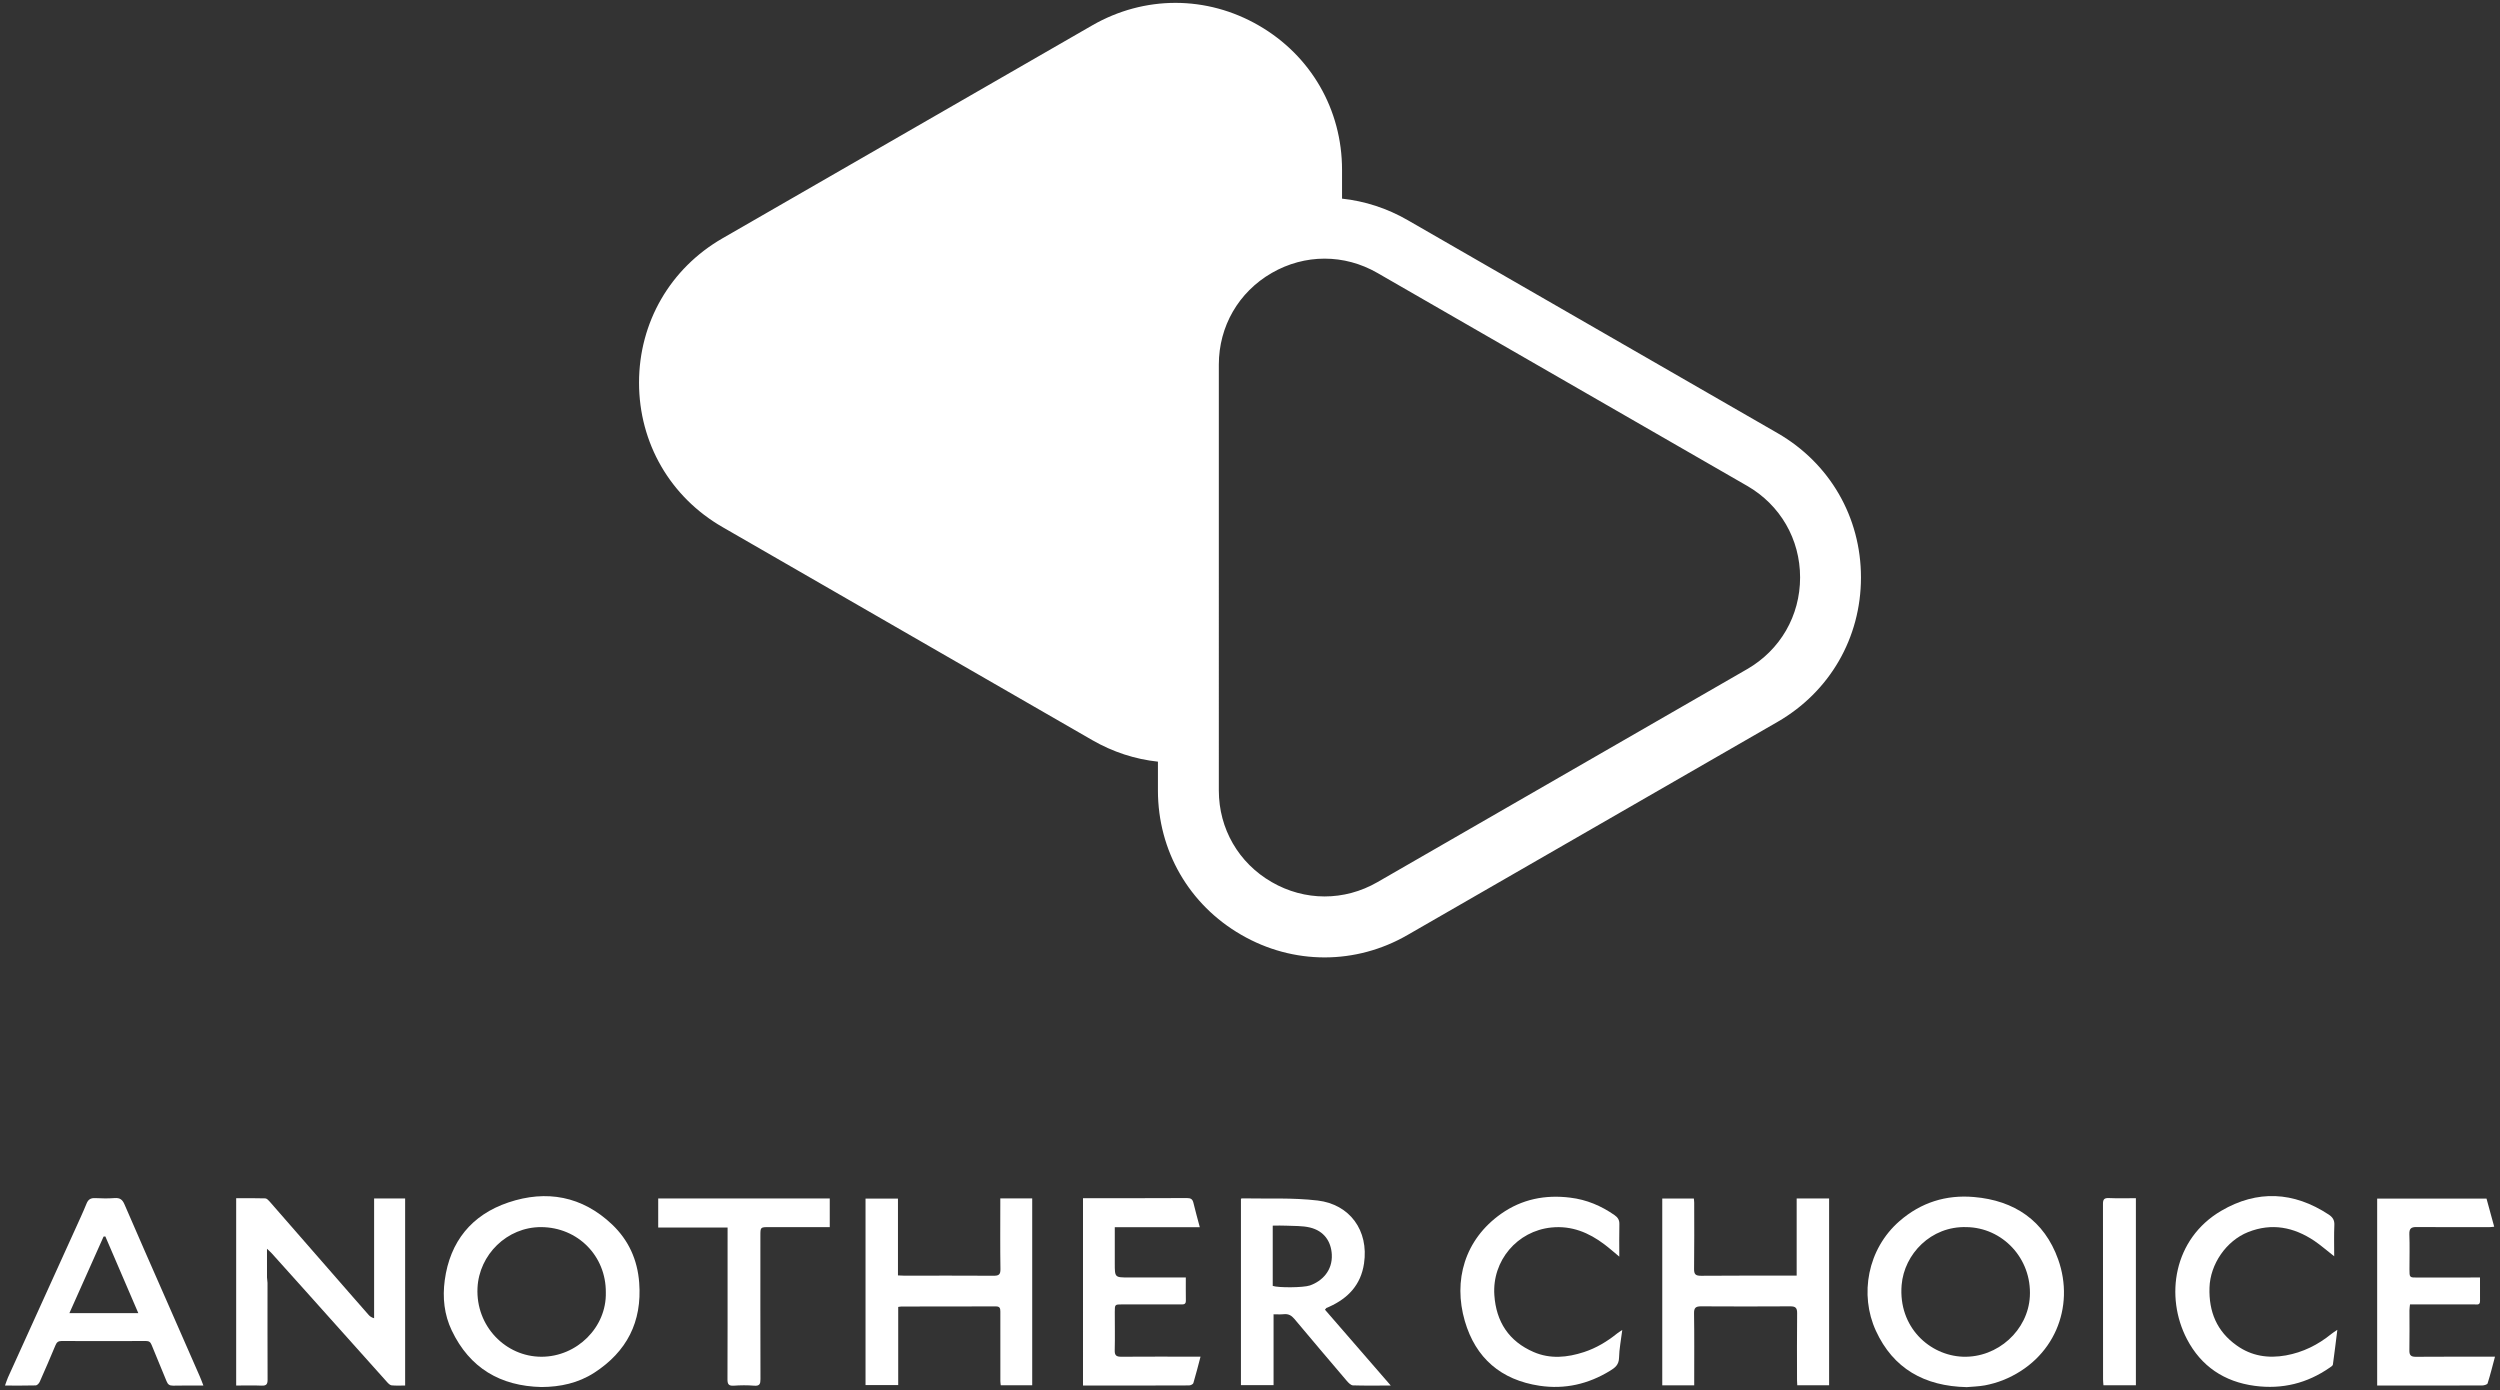
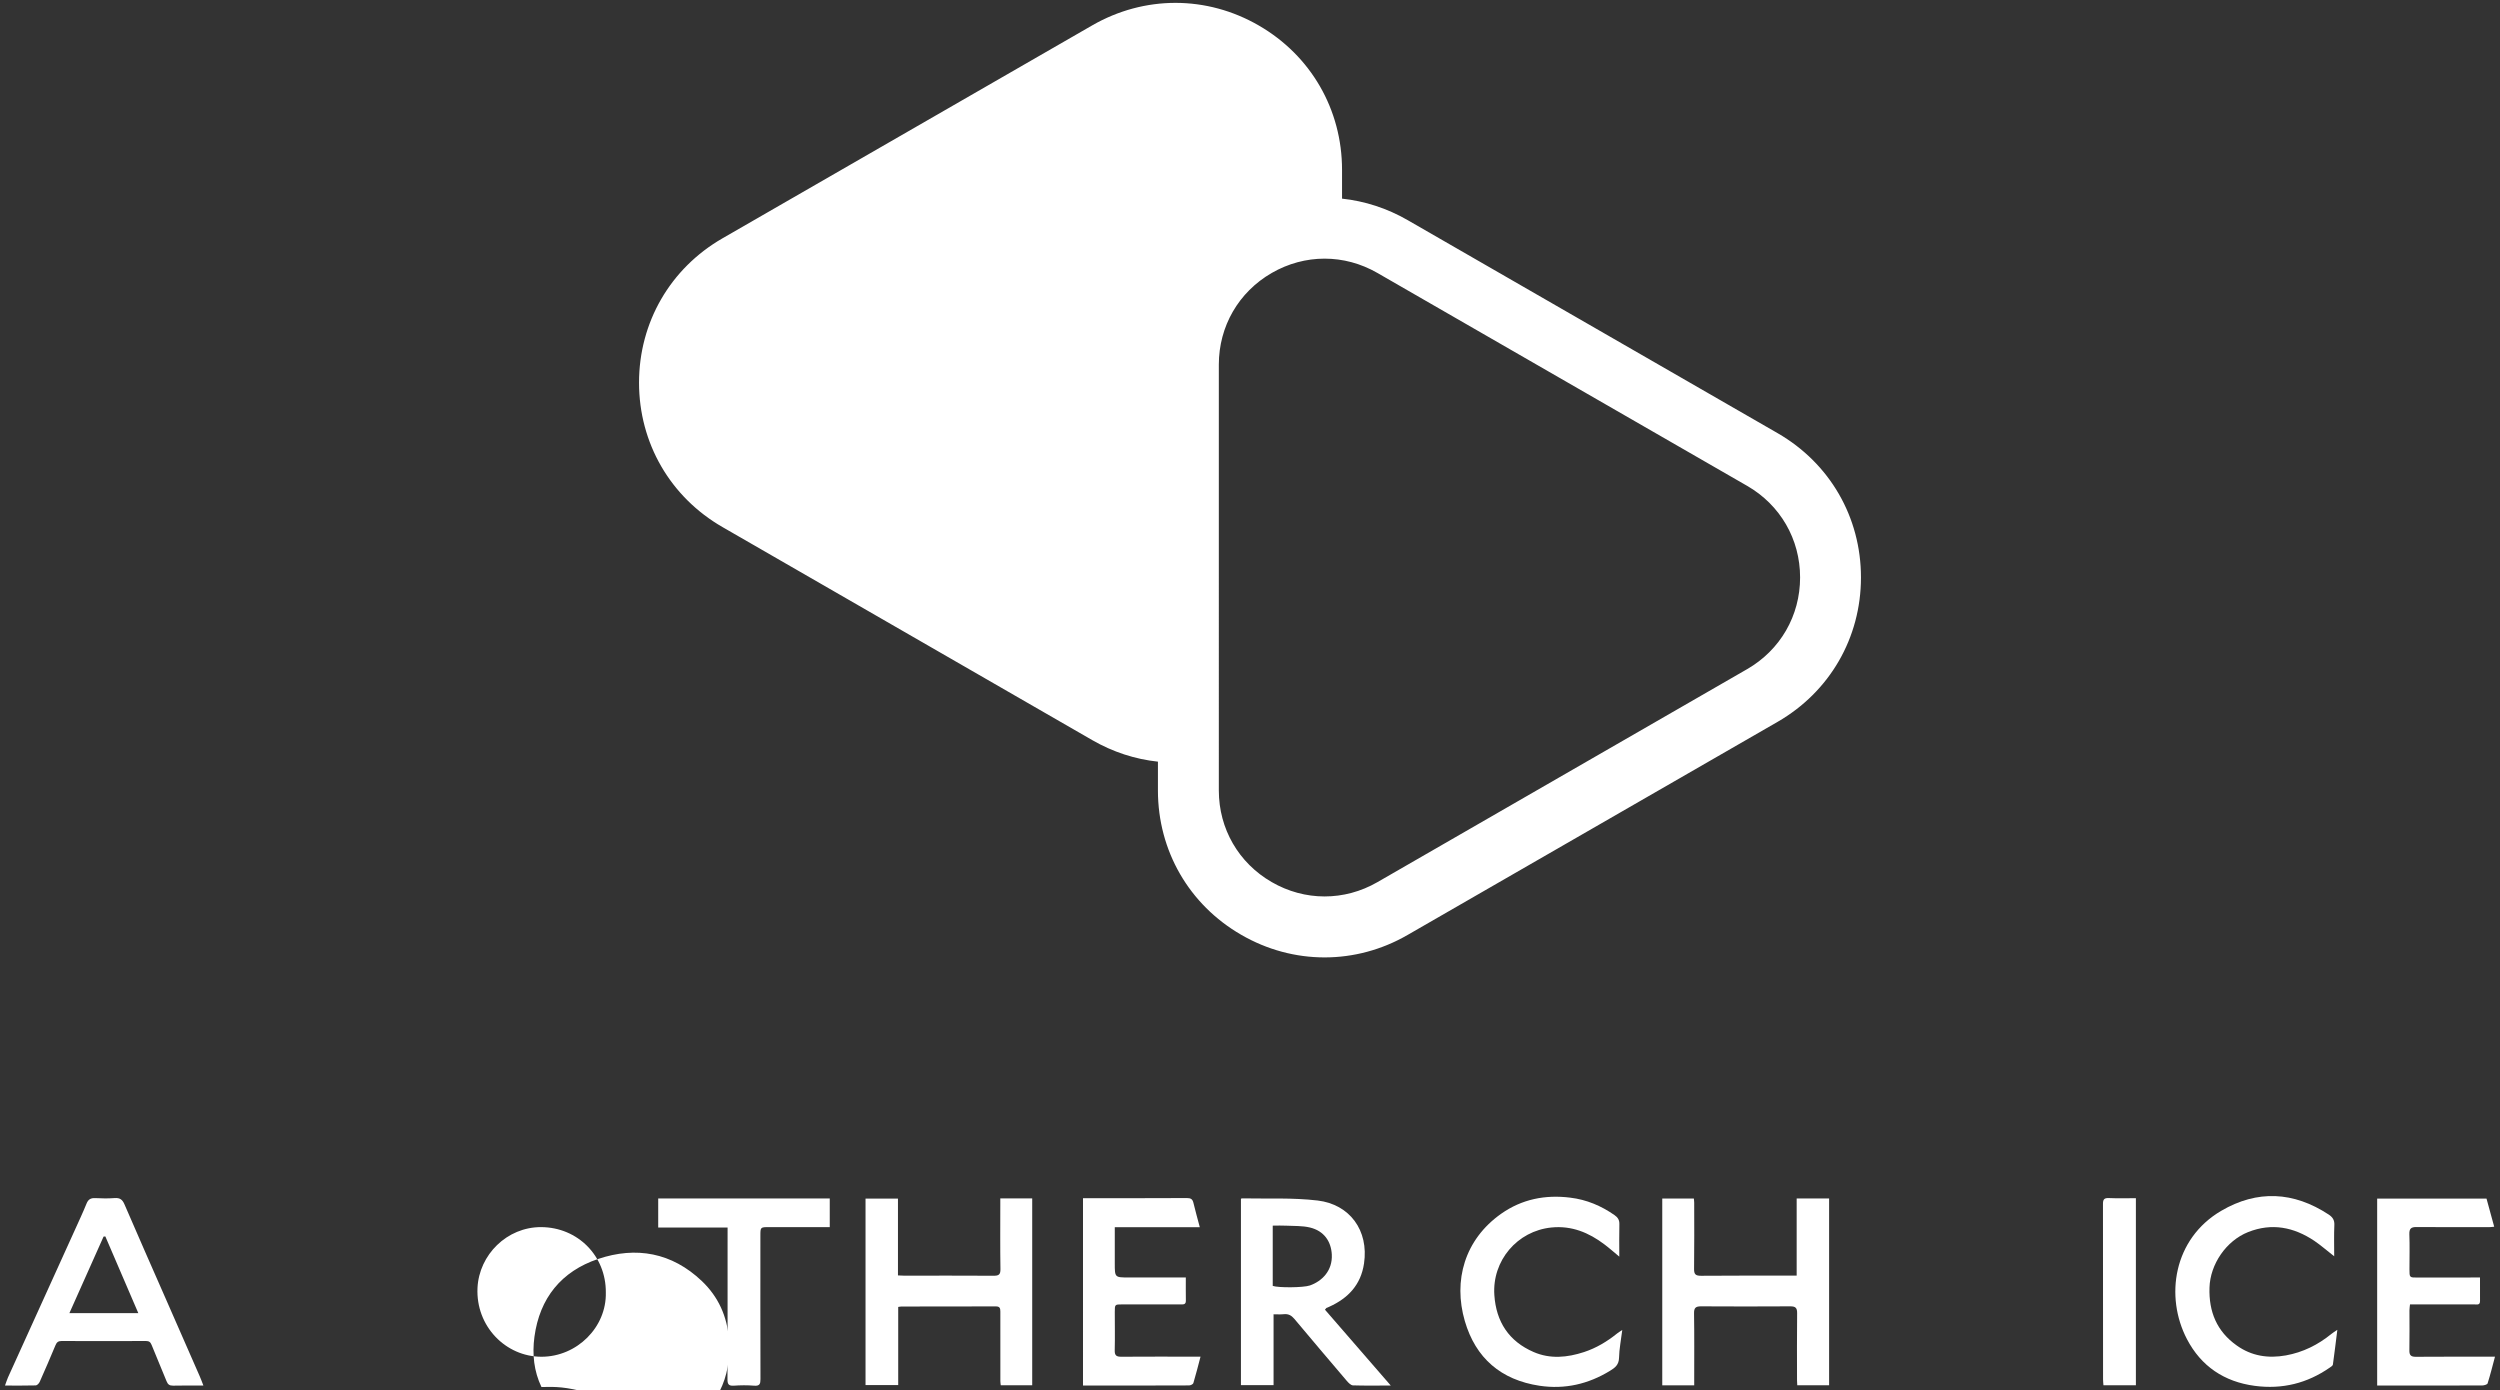
<svg xmlns="http://www.w3.org/2000/svg" id="Layer_1" x="0px" y="0px" width="250px" height="139px" viewBox="0 0 250 139" xml:space="preserve">
  <rect x="0" y="0" width="250" height="139" fill="#333333" stroke="none" />
  <g>
    <path fill="#FFFFFF" d="M177.749,43.309l-36.975-21.292c-2.072-1.194-4.302-1.91-6.57-2.153V16.98 c0-6.022-3.109-11.415-8.323-14.43c-5.209-3.013-11.438-3.017-16.656-0.014L72.252,23.83c-5.228,3.01-8.349,8.408-8.349,14.438 s3.119,11.431,8.347,14.44l36.971,21.302c2.075,1.197,4.307,1.916,6.572,2.156v2.887c0,6.021,3.113,11.416,8.328,14.426 c2.606,1.51,5.472,2.262,8.335,2.262c2.857,0,5.716-0.746,8.322-2.256l36.97-21.293c5.229-3.013,8.349-8.413,8.349-14.445 C186.098,51.715,182.977,46.319,177.749,43.309 M174.712,66.915l-36.974,21.302c-3.311,1.908-7.262,1.904-10.57-0.01 c-3.31-1.912-5.285-5.332-5.285-9.154V36.459c0-3.822,1.975-7.246,5.283-9.158c1.657-0.957,3.477-1.437,5.291-1.437 c1.817,0,3.626,0.477,5.279,1.428l36.976,21.292c3.317,1.909,5.298,5.335,5.298,9.161C180.01,61.575,178.029,65.003,174.712,66.915 " />
-     <path fill="#FFFFFF" d="M196.674,138.713c-4.233-0.09-7.353-1.859-9.087-5.639c-1.649-3.594-0.855-8.168,2.37-10.969 c2.146-1.865,4.653-2.643,7.431-2.404c4.056,0.342,7.048,2.365,8.429,6.24c1.699,4.764-0.383,10.02-5.524,12.078 c-0.583,0.229-1.19,0.4-1.803,0.518C197.859,138.65,197.205,138.664,196.674,138.713 M196.633,122.711 c-3.531-0.105-6.213,2.689-6.47,5.789c-0.347,4.234,2.822,7.053,6.128,7.172c3.484,0.117,6.514-2.648,6.694-6.031 C203.189,125.83,200.235,122.75,196.633,122.711" />
    <path fill="#FFFFFF" d="M169.422,138.531h-3.196v-18.676h3.16c0.012,0.145,0.034,0.287,0.034,0.428 c0.002,2.205,0.018,4.412-0.012,6.615c-0.007,0.541,0.162,0.68,0.693,0.68c2.979-0.023,5.96-0.016,8.948-0.016h0.618v-7.715h3.244 v18.678h-3.185c-0.007-0.168-0.021-0.324-0.023-0.492c0-2.236-0.018-4.479,0.01-6.721c0.007-0.539-0.181-0.684-0.7-0.678 c-2.966,0.018-5.928,0.018-8.89,0c-0.558-0.006-0.731,0.15-0.718,0.719c0.034,2.188,0.016,4.369,0.016,6.557 C169.422,138.105,169.422,138.303,169.422,138.531" />
    <path fill="#FFFFFF" d="M248,127.748c0,0.84-0.005,1.596,0.002,2.346c0.007,0.438-0.299,0.348-0.54,0.348 c-1.944,0.006-3.89,0.006-5.835,0h-0.626c-0.019,0.211-0.056,0.406-0.056,0.598c-0.004,1.336,0.021,2.672-0.007,4 c-0.011,0.492,0.172,0.643,0.647,0.639c2.518-0.016,5.035-0.012,7.554-0.012c0.092,0,0.181,0,0.36,0 c-0.244,0.926-0.467,1.807-0.739,2.674c-0.041,0.117-0.366,0.207-0.552,0.207c-3.004,0.012-6.005,0.008-9.003,0.008h-1.488v-18.699 h10.934c0.245,0.895,0.502,1.83,0.769,2.816c-0.209,0.023-0.346,0.039-0.485,0.039c-2.426,0-4.854,0.012-7.277-0.008 c-0.55-0.006-0.739,0.152-0.723,0.721c0.045,1.164,0.011,2.334,0.011,3.5c0,0.834,0.001,0.834,0.825,0.83 c1.888-0.004,3.778-0.004,5.666-0.006C247.603,127.748,247.765,127.748,248,127.748" />
    <path fill="#FFFFFF" d="M233.42,125.629c-0.725-0.564-1.327-1.096-1.99-1.547c-2.055-1.371-4.246-1.814-6.616-0.875 c-2.189,0.869-3.794,3.207-3.865,5.553c-0.077,2.41,0.731,4.381,2.725,5.789c1.481,1.057,3.144,1.309,4.911,0.992 c1.708-0.309,3.208-1.055,4.549-2.145c0.154-0.127,0.325-0.227,0.6-0.414c-0.155,1.236-0.287,2.359-0.445,3.479 c-0.014,0.107-0.188,0.215-0.305,0.295c-2.269,1.576-4.756,2.191-7.501,1.83c-3.067-0.406-5.374-1.967-6.786-4.67 c-2.221-4.252-1.363-10.031,3.428-12.836c3.608-2.113,7.24-1.928,10.745,0.375c0.386,0.258,0.588,0.545,0.565,1.037 C233.39,123.506,233.42,124.516,233.42,125.629" />
    <path fill="#FFFFFF" d="M213.589,138.527h-3.244c-0.012-0.188-0.039-0.381-0.039-0.572c-0.002-5.855,0.003-11.707-0.009-17.564 c-0.002-0.461,0.128-0.602,0.597-0.584c0.883,0.041,1.772,0.012,2.695,0.012V138.527z" />
-     <path fill="#FFFFFF" d="M40.515,138.553c-0.464,0-0.906,0.023-1.342-0.016c-0.151-0.012-0.317-0.166-0.43-0.289 c-2.804-3.127-5.601-6.26-8.399-9.387c-1.05-1.168-2.099-2.338-3.153-3.51c-0.12-0.137-0.257-0.248-0.492-0.473 c0,1.045-0.003,1.959,0.002,2.869c0.002,0.182,0.051,0.363,0.051,0.549c0.002,3.223-0.008,6.443,0.007,9.67 c0.002,0.453-0.119,0.615-0.593,0.598c-0.833-0.037-1.665-0.01-2.548-0.01v-18.732c0.964,0,1.939-0.016,2.912,0.016 c0.148,0.008,0.314,0.18,0.431,0.313c2.754,3.148,5.5,6.299,8.249,9.453c0.549,0.627,1.094,1.256,1.649,1.881 c0.127,0.145,0.279,0.26,0.553,0.34v-11.979h3.102V138.553z" />
-     <path fill="#FFFFFF" d="M54.146,138.703c-4.115-0.094-7.177-1.898-8.97-5.652c-0.757-1.58-0.936-3.293-0.702-5.025 c0.524-3.881,2.699-6.545,6.363-7.781c3.812-1.285,7.383-0.635,10.371,2.201c1.648,1.568,2.54,3.52,2.712,5.828 c0.294,3.92-1.243,6.893-4.499,9.002C57.829,138.303,56.036,138.695,54.146,138.703 M60.582,129.244 c0.029-3.65-2.803-6.512-6.462-6.533c-3.42-0.016-6.212,2.764-6.37,6.078c-0.181,3.84,2.823,6.883,6.392,6.885 C57.686,135.678,60.669,132.727,60.582,129.244" />
+     <path fill="#FFFFFF" d="M54.146,138.703c-0.757-1.58-0.936-3.293-0.702-5.025 c0.524-3.881,2.699-6.545,6.363-7.781c3.812-1.285,7.383-0.635,10.371,2.201c1.648,1.568,2.54,3.52,2.712,5.828 c0.294,3.92-1.243,6.893-4.499,9.002C57.829,138.303,56.036,138.695,54.146,138.703 M60.582,129.244 c0.029-3.65-2.803-6.512-6.462-6.533c-3.42-0.016-6.212,2.764-6.37,6.078c-0.181,3.84,2.823,6.883,6.392,6.885 C57.686,135.678,60.669,132.727,60.582,129.244" />
    <path fill="#FFFFFF" d="M103.221,138.527h-3.145c-0.015-0.141-0.04-0.283-0.04-0.422c-0.004-2.316-0.01-4.633-0.001-6.949 c0.001-0.332-0.057-0.516-0.446-0.516c-3.15,0.012-6.298,0.008-9.448,0.012c-0.091,0-0.18,0.025-0.32,0.041v7.813h-3.268v-18.643 h3.243v7.678c0.247,0.014,0.428,0.025,0.607,0.025c2.984,0,5.965-0.012,8.949,0.008c0.518,0.004,0.701-0.107,0.693-0.664 c-0.034-2.127-0.015-4.264-0.015-6.391v-0.678h3.191V138.527z" />
    <path fill="#FFFFFF" d="M132.496,130.967c2.169,2.504,4.33,4.994,6.58,7.586c-1.358,0-2.572,0.023-3.785-0.016 c-0.204-0.01-0.438-0.25-0.6-0.436c-1.76-2.066-3.52-4.139-5.264-6.223c-0.29-0.34-0.595-0.506-1.044-0.459 c-0.311,0.037-0.625,0.01-1.026,0.01v7.082h-3.263v-18.619c0.029-0.021,0.06-0.061,0.089-0.055 c2.531,0.051,5.084-0.082,7.587,0.215c3.206,0.387,5.121,2.992,4.633,6.295c-0.316,2.135-1.585,3.469-3.471,4.326 c-0.103,0.041-0.202,0.082-0.3,0.129C132.602,130.824,132.585,130.865,132.496,130.967 M127.273,128.59 c0.523,0.193,3.064,0.186,3.719-0.045c1.208-0.424,2.272-1.477,2.188-3.094c-0.068-1.313-0.78-2.359-2.18-2.699 c-0.76-0.184-1.569-0.143-2.355-0.184c-0.451-0.027-0.91-0.004-1.372-0.004V128.59z" />
    <path fill="#FFFFFF" d="M20.34,138.555c-1.075,0-2.053-0.014-3.034,0.01c-0.357,0.006-0.522-0.121-0.651-0.445 c-0.484-1.215-1.012-2.412-1.494-3.629c-0.117-0.297-0.269-0.391-0.569-0.391c-2.814,0.01-5.629,0.014-8.442,0 c-0.336,0-0.482,0.137-0.603,0.428c-0.51,1.225-1.036,2.445-1.574,3.652c-0.069,0.158-0.258,0.357-0.395,0.361 c-0.996,0.027-1.996,0.014-3.078,0.014c0.114-0.307,0.19-0.568,0.299-0.813c2.223-4.896,4.448-9.801,6.668-14.699 c0.401-0.891,0.82-1.777,1.185-2.678c0.174-0.43,0.422-0.576,0.875-0.555c0.648,0.037,1.3,0.045,1.943-0.004 c0.531-0.039,0.782,0.16,0.986,0.646c1.35,3.131,2.727,6.254,4.097,9.371c1.138,2.604,2.284,5.201,3.422,7.805 C20.098,137.912,20.203,138.203,20.34,138.555 M6.94,131.313h6.891c-1.117-2.602-2.207-5.135-3.297-7.67 c-0.059,0.004-0.12,0.006-0.177,0.016C9.227,126.182,8.1,128.711,6.94,131.313" />
    <path fill="#FFFFFF" d="M108.301,119.818h0.672c3.241,0,6.481,0.006,9.725-0.012c0.388,0,0.558,0.113,0.645,0.48 c0.187,0.787,0.406,1.563,0.637,2.436h-8.502v3.623c0,1.402,0,1.402,1.398,1.402c1.706,0,3.41,0,5.113,0c0.182,0,0.361,0,0.592,0 c0,0.816-0.008,1.57,0.005,2.326c0.006,0.404-0.266,0.367-0.529,0.367c-1.947,0-3.89,0-5.834,0c-0.742,0-0.745,0-0.745,0.768 c0,1.273,0.026,2.551-0.006,3.83c-0.014,0.502,0.168,0.635,0.637,0.635c2.445-0.018,4.889-0.008,7.335-0.008h0.608 c-0.243,0.918-0.459,1.787-0.717,2.645c-0.033,0.115-0.281,0.232-0.43,0.232c-3.517,0.016-7.037,0.012-10.605,0.012V119.818z" />
    <path fill="#FFFFFF" d="M162.227,132.996c-0.127,1.021-0.304,1.904-0.324,2.793c-0.018,0.691-0.398,0.986-0.904,1.293 c-2.176,1.33-4.512,1.869-7.041,1.494c-3.859-0.582-6.397-2.762-7.478-6.477c-1.172-4.037-0.029-8.146,3.65-10.734 c2.061-1.445,4.386-1.914,6.892-1.6c1.638,0.197,3.085,0.811,4.425,1.742c0.334,0.232,0.504,0.492,0.49,0.918 c-0.027,1.029-0.007,2.059-0.007,3.238c-0.571-0.469-1.016-0.871-1.49-1.225c-1.566-1.186-3.29-1.893-5.296-1.689 c-3.427,0.346-5.942,3.322-5.709,6.762c0.18,2.676,1.458,4.621,3.928,5.691c1.657,0.719,3.365,0.553,5.039,0.004 c1.226-0.402,2.313-1.057,3.313-1.863C161.834,133.248,161.974,133.166,162.227,132.996" />
    <path fill="#FFFFFF" d="M72.759,122.75h-6.938v-2.904h17.154v2.865c-2.021,0-4.039,0-6.052,0c-0.879,0-0.884,0-0.884,0.852 c-0.002,4.781-0.006,9.563,0.008,14.34c0.002,0.477-0.073,0.711-0.63,0.666c-0.682-0.057-1.373-0.049-2.053,0 c-0.515,0.029-0.619-0.176-0.616-0.641c0.015-3.67,0.01-7.336,0.01-11.004C72.762,125.557,72.759,124.188,72.759,122.75" />
  </g>
</svg>